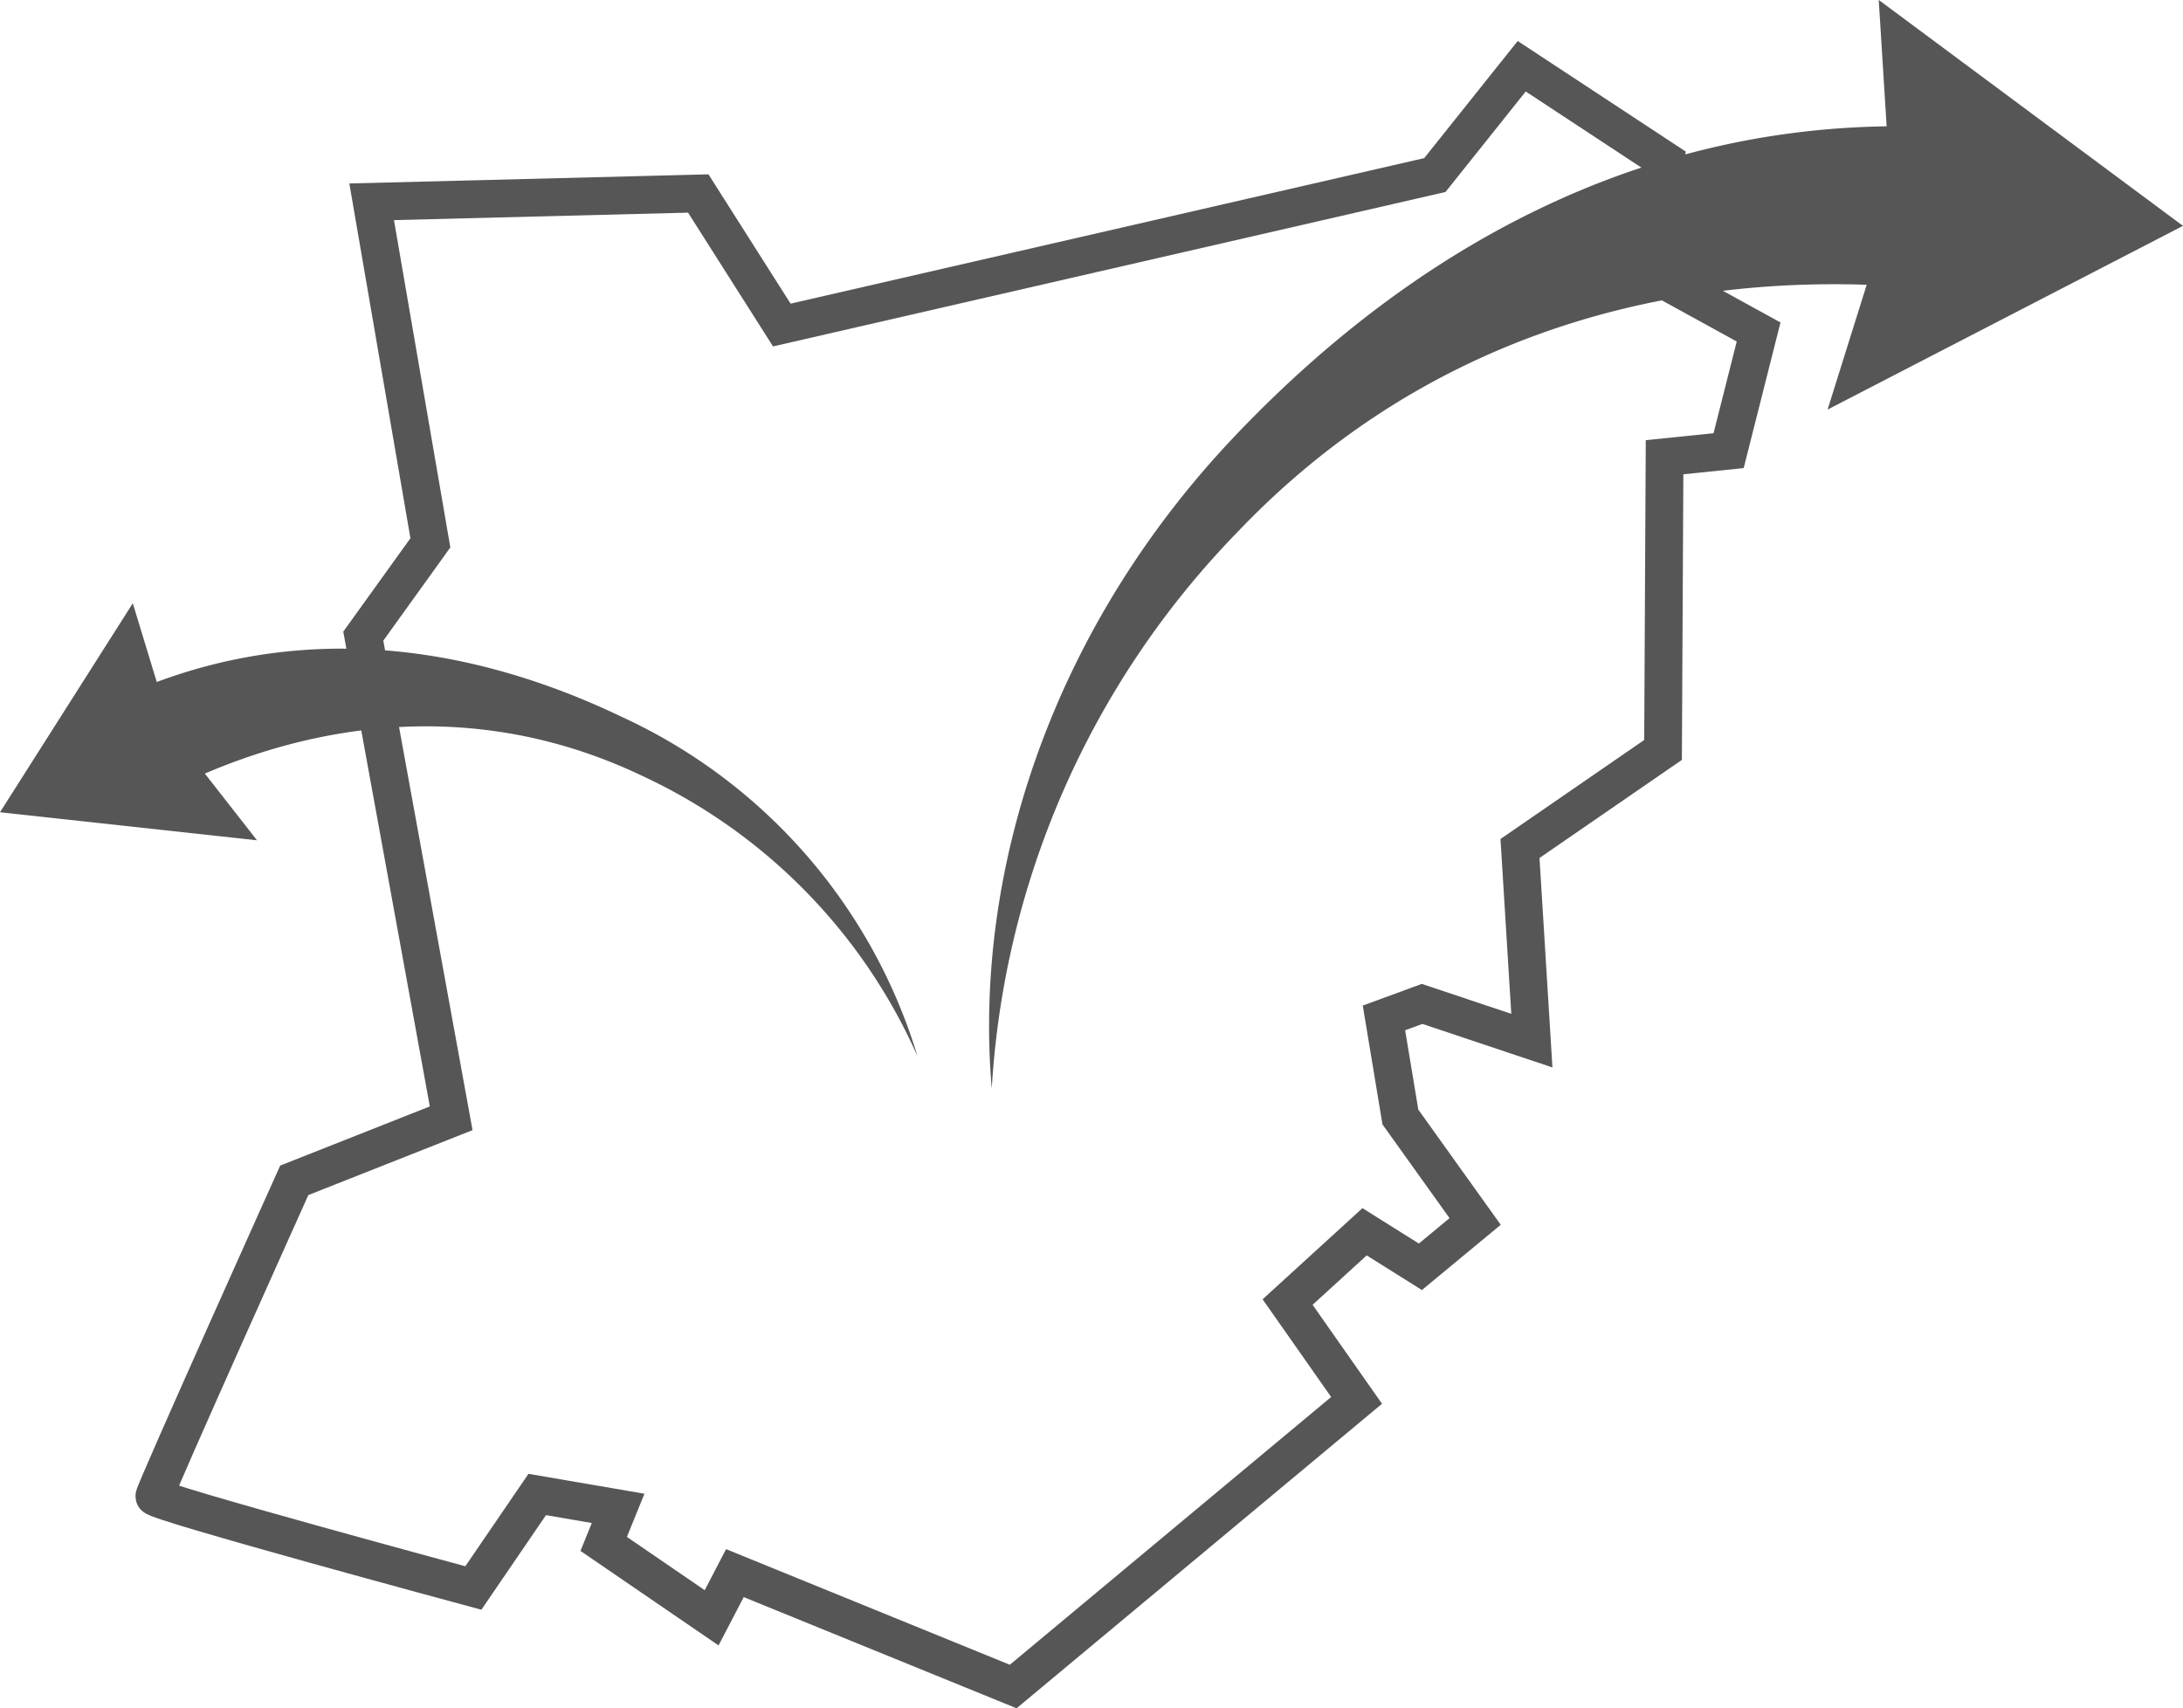
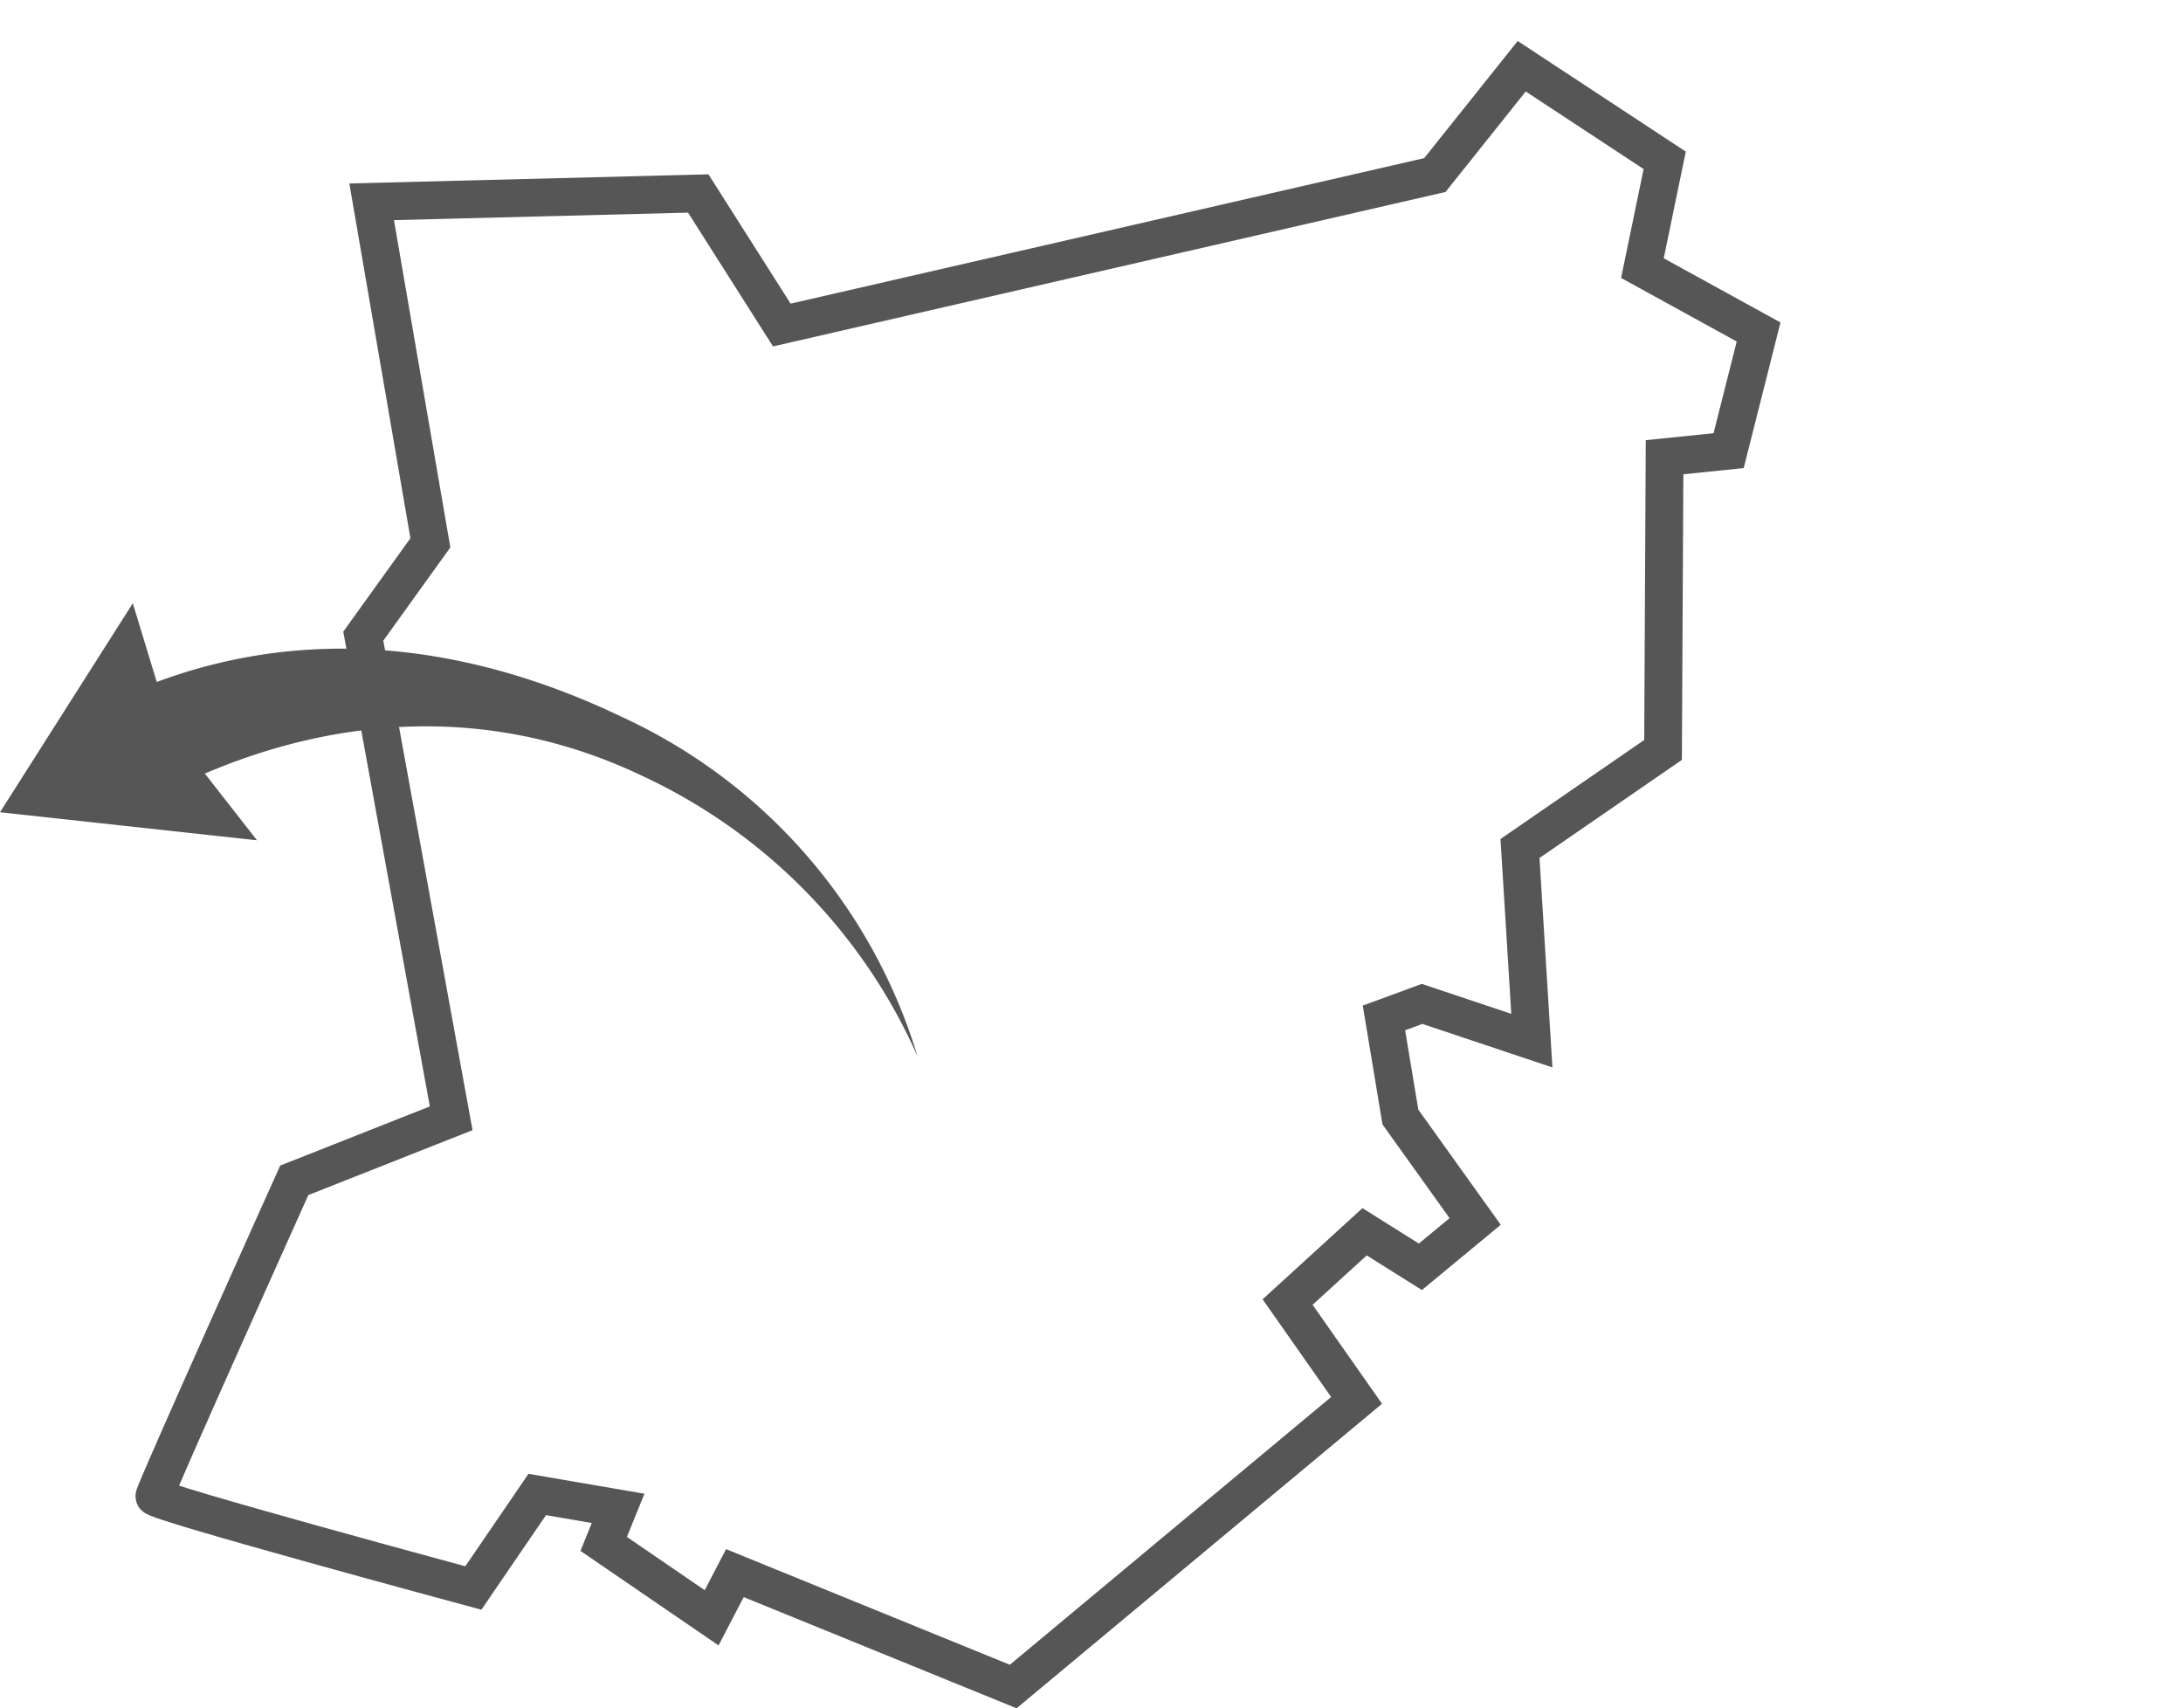
<svg xmlns="http://www.w3.org/2000/svg" width="115.596" height="90.458" viewBox="0 0 115.596 90.458">
  <g id="Groupe_51" data-name="Groupe 51" transform="translate(-395.225 -277.398)">
-     <path id="Tracé_123" data-name="Tracé 123" d="M395.225,302.507l13.609,1.485-2.762-3.533c7.027-3,15.179-3.706,23.213.146a29.551,29.551,0,0,1,14.526,14.829,29.018,29.018,0,0,0-15.63-17.963c-8.225-3.944-16.674-4.834-24.655-1.861l-1.269-4.169Z" transform="translate(0 17.901)" fill="#565656" />
-     <path id="Tracé_124" data-name="Tracé 124" d="M481.47,289.358l-18.821,9.729,2.072-6.61c-11.751-.391-23.882,3.153-33.388,13.166a46.138,46.138,0,0,0-12.943,29.4c-1-11.71,3.344-24.51,12.841-34.521,9.731-10.254,21.435-16.248,34.546-16.435l-.419-6.692Z" transform="translate(29.351 0)" fill="#565656" />
+     <path id="Tracé_123" data-name="Tracé 123" d="M395.225,302.507l13.609,1.485-2.762-3.533c7.027-3,15.179-3.706,23.213.146a29.551,29.551,0,0,1,14.526,14.829,29.018,29.018,0,0,0-15.63-17.963c-8.225-3.944-16.674-4.834-24.655-1.861l-1.269-4.169" transform="translate(0 17.901)" fill="#565656" />
    <path id="Tracé_125" data-name="Tracé 125" d="M410.328,286.117l17.295-.439,4.424,6.965,34.58-7.941,4.6-5.762,7.572,4.982-1.181,5.707,6.153,3.383-1.588,6.283-3.392.348-.08,15.5-7.575,5.218.628,10.175-5.812-1.945-2.02.742.871,5.248,3.958,5.53-2.9,2.4-2.955-1.854-4.076,3.721,3.653,5.207L444.3,364.737l-14.738-6.005-1.231,2.366-5.716-3.912.764-1.883-4.283-.735-3.383,4.952s-16.906-4.561-16.894-4.85,7.411-16.737,7.411-16.737l8.309-3.285-4.654-25.531,3.553-4.941Z" transform="translate(4.577 1.966)" fill="none" stroke="#565656" stroke-miterlimit="10" stroke-width="2" />
  </g>
</svg>